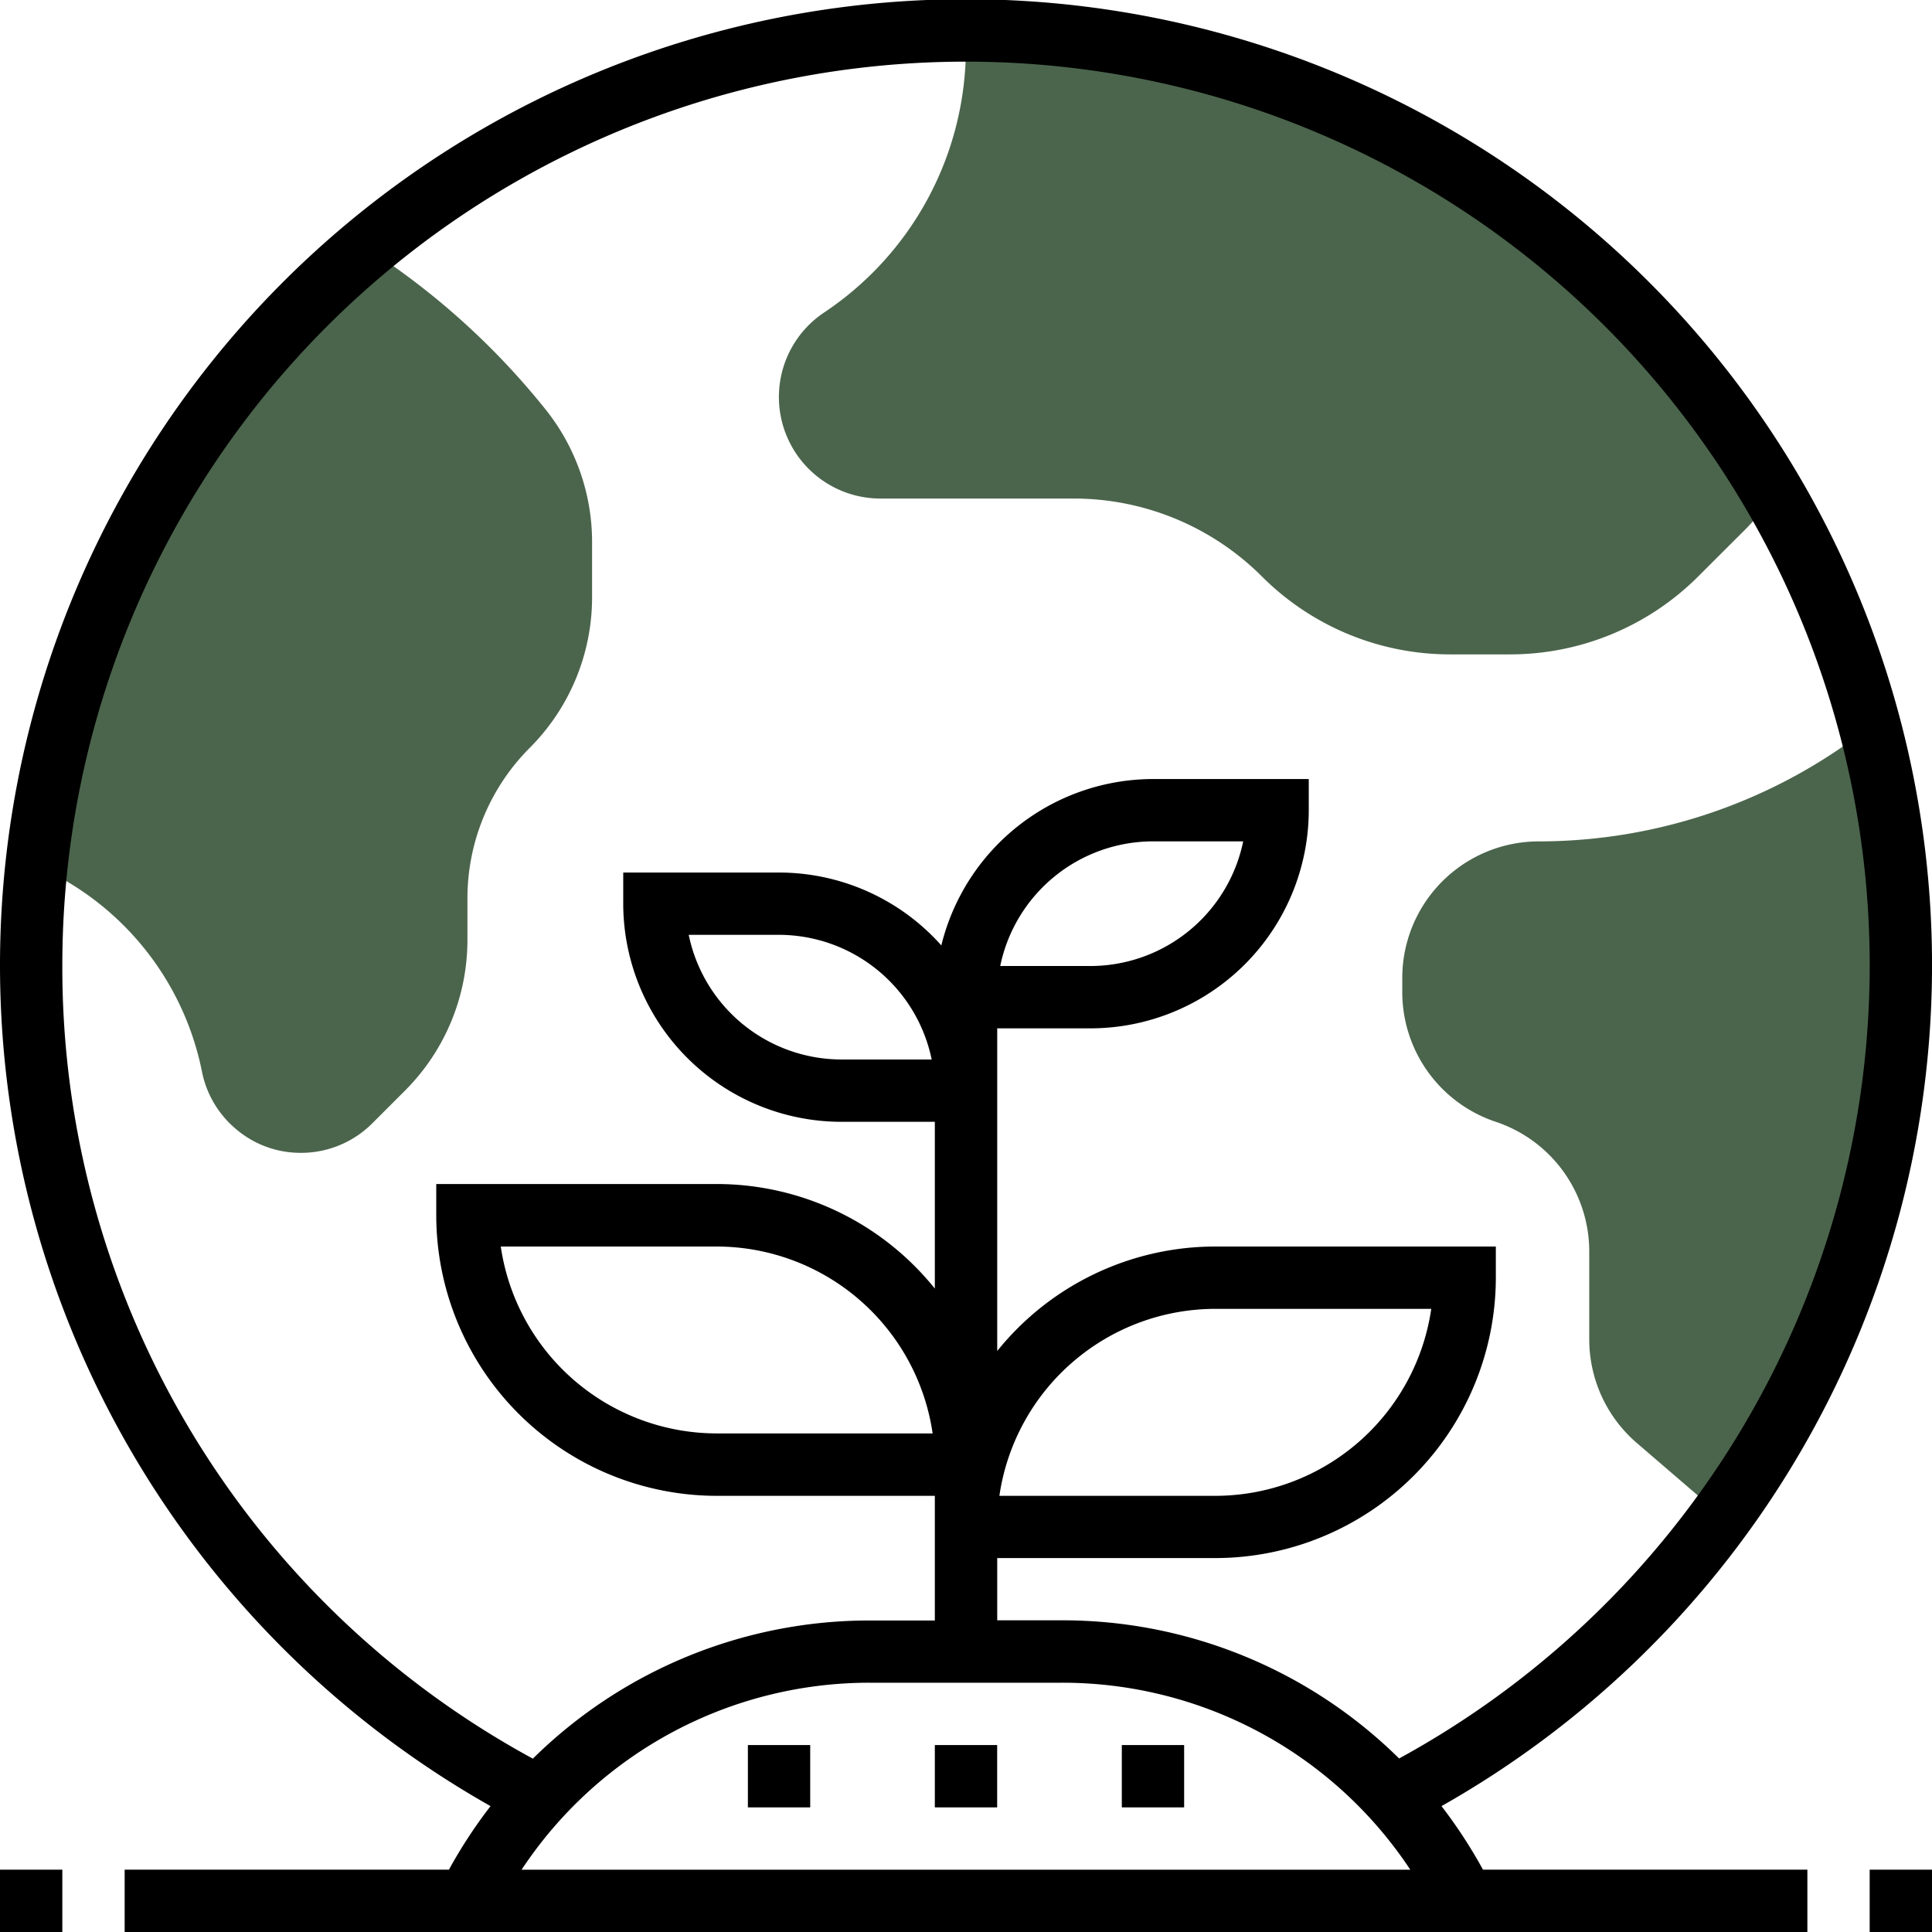
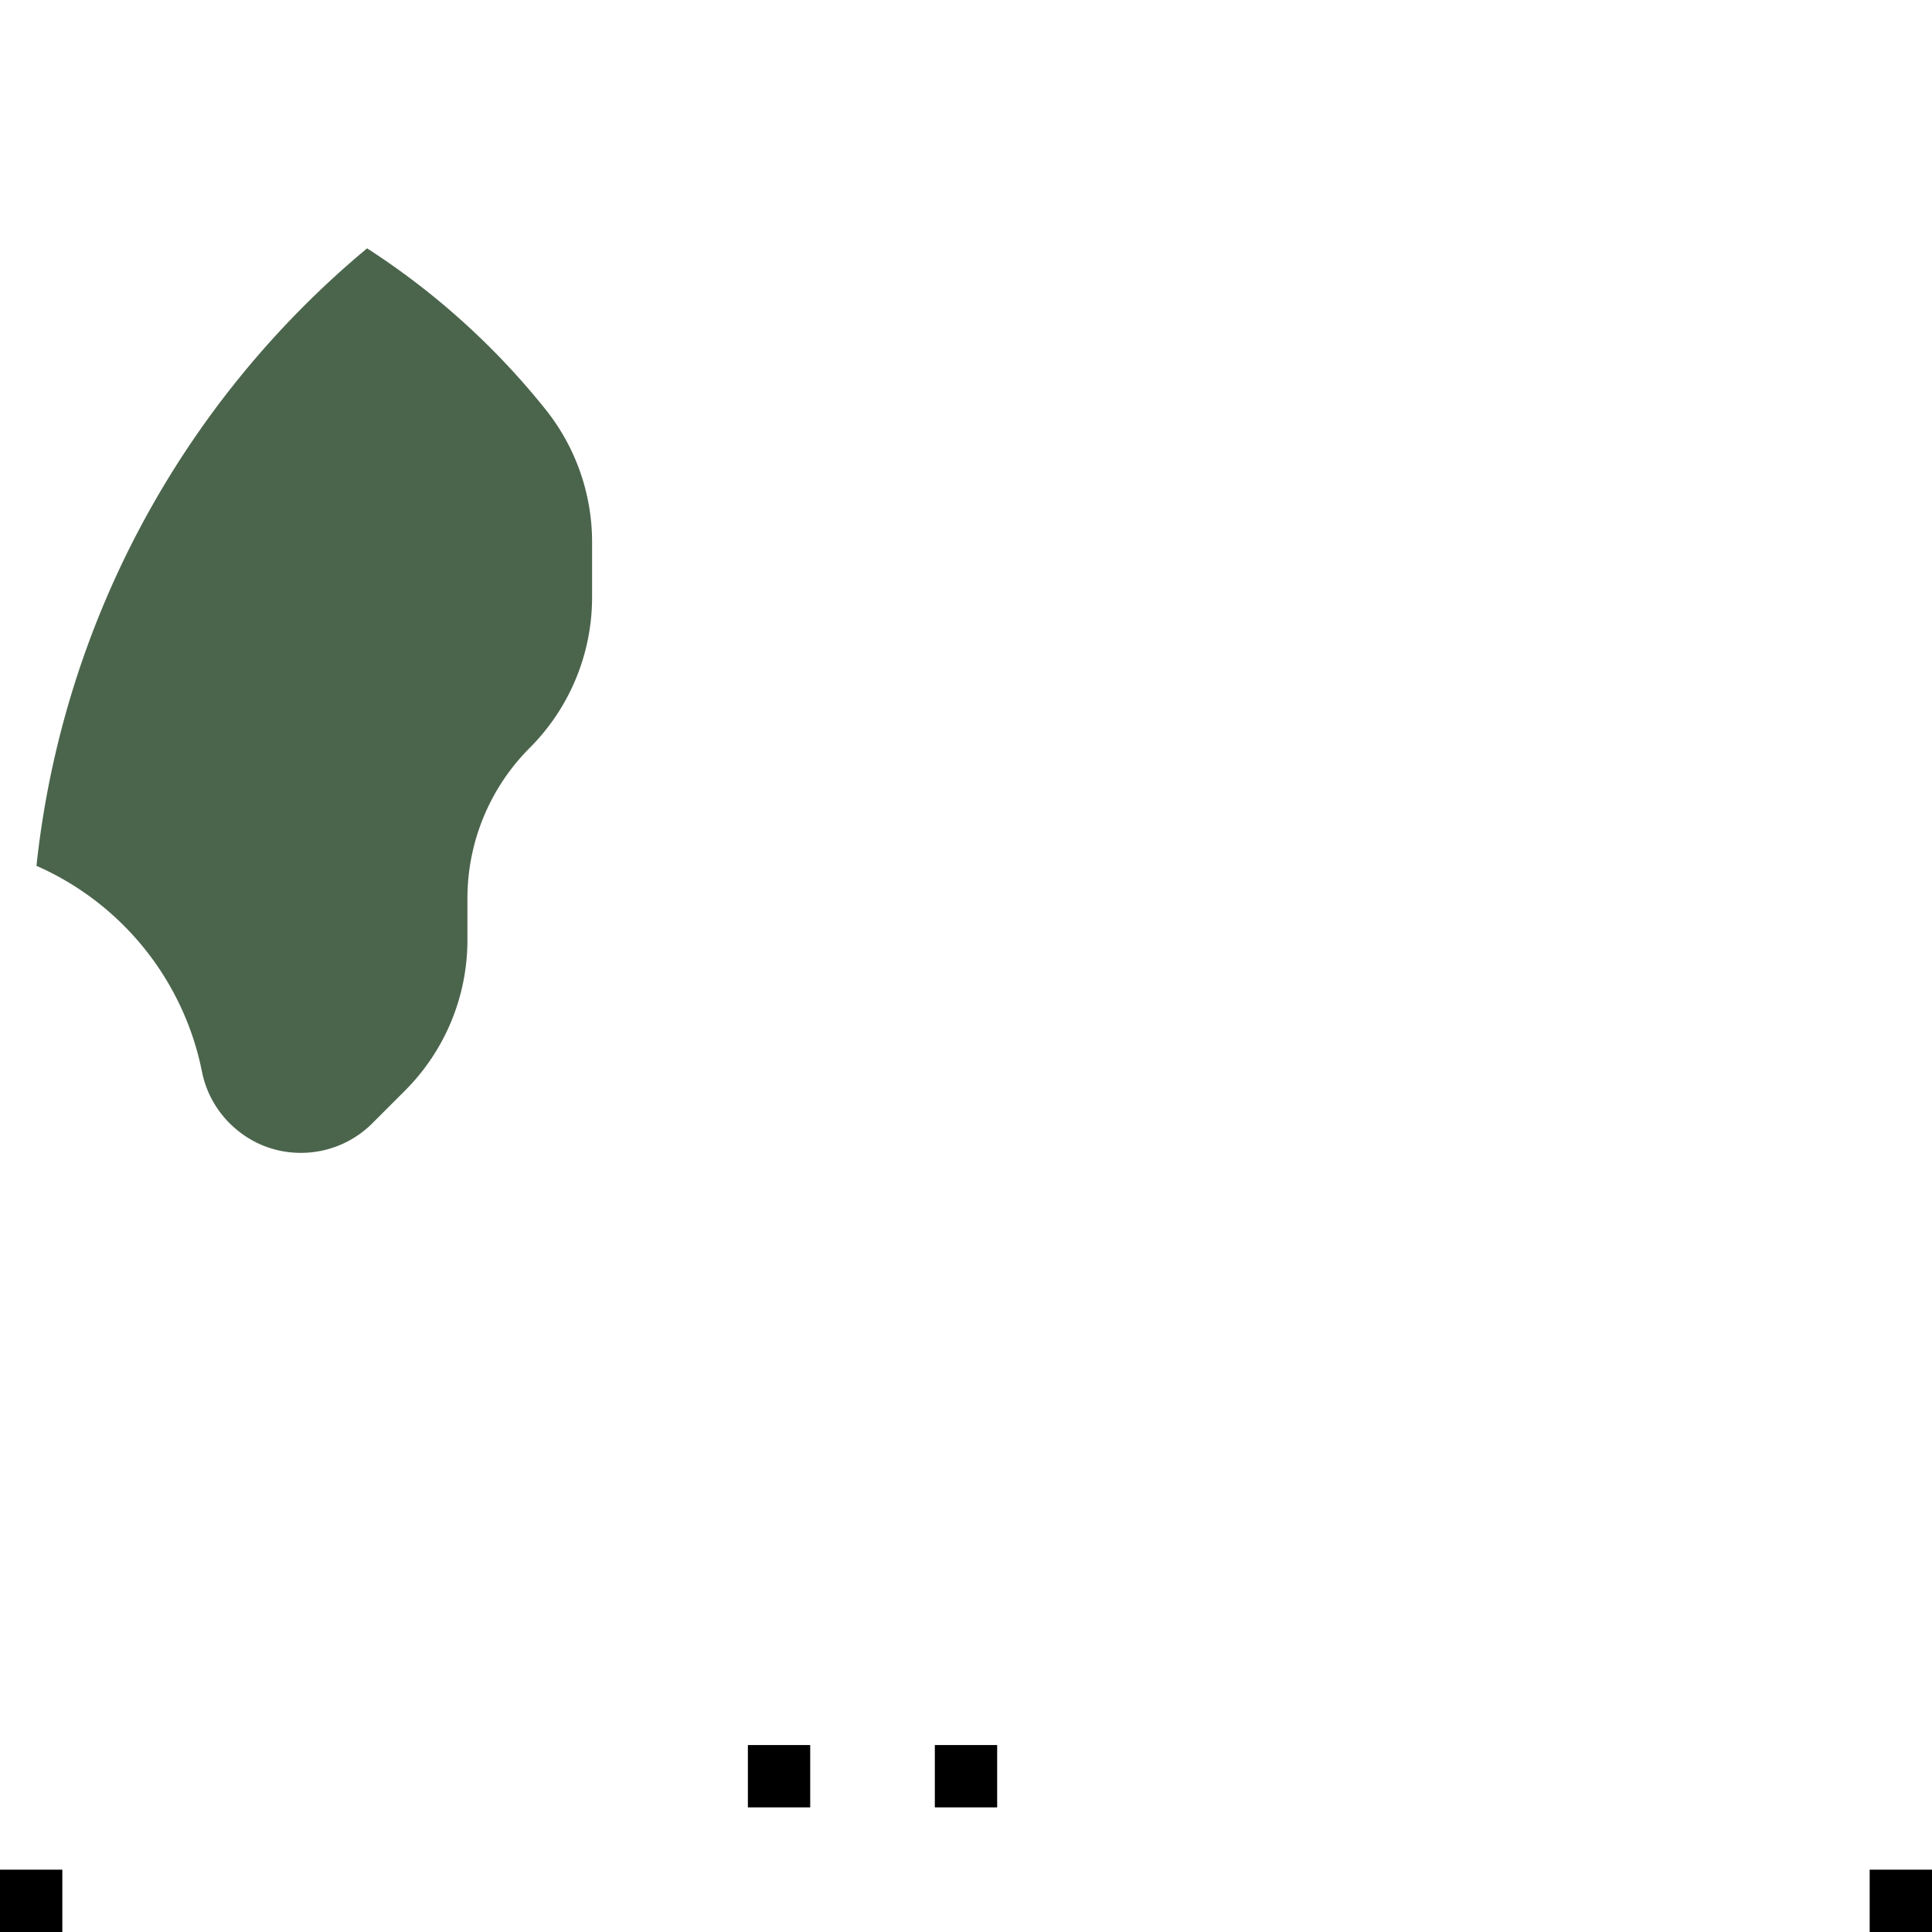
<svg xmlns="http://www.w3.org/2000/svg" id="planet-earth" width="64.321" height="64.321" viewBox="0 0 64.321 64.321">
  <g id="Group_2108" data-name="Group 2108" transform="translate(1.214 1.037)">
    <path id="Path_1299" data-name="Path 1299" d="M27.857,73.544v1.836a7.092,7.092,0,0,1-2.075,5.011A7.092,7.092,0,0,0,23.707,85.4v1.39A7.092,7.092,0,0,1,21.632,91.8l-1.089,1.089a3.352,3.352,0,0,1-2.376.986,3.305,3.305,0,0,1-2.137-.768,3.345,3.345,0,0,1-1.162-1.94,9.527,9.527,0,0,0-5.509-6.847A31.038,31.038,0,0,1,20.366,63.762,24.839,24.839,0,0,1,26.3,69.115,7.068,7.068,0,0,1,27.857,73.544Zm0,0" transform="translate(-9.359 -56.531)" fill="#4b654c" />
-     <path id="Path_1300" data-name="Path 1300" d="M206.225,8a31.069,31.069,0,0,1,26.9,15.479,12.214,12.214,0,0,1-.955,1.11L230.6,26.155a8.856,8.856,0,0,1-6.266,2.594h-1.992a8.856,8.856,0,0,1-6.266-2.594,8.856,8.856,0,0,0-6.266-2.594h-6.432a3.381,3.381,0,0,1-1.877-6.194,10.591,10.591,0,0,0,4.72-8.818Zm0,0" transform="translate(-175.278 -8)" fill="#4b654c" />
-     <path id="Path_1301" data-name="Path 1301" d="M375.562,186.559a31.094,31.094,0,0,1-4.928,26.278l-2.822-2.427a4.553,4.553,0,0,1-1.587-3.455v-2.925a4.552,4.552,0,0,0-3.112-4.316A4.552,4.552,0,0,1,360,195.4v-.467a4.547,4.547,0,0,1,4.555-4.555A17.833,17.833,0,0,0,375.562,186.559Zm0,0" transform="translate(-314.529 -163.403)" fill="#4b654c" />
  </g>
-   <path id="Path_1302" data-name="Path 1302" d="M47.991,60.13a32.161,32.161,0,1,0-31.66,0,16.227,16.227,0,0,0-1.385,2.116H4.15v2.075H60.172V62.246h-10.8A16.332,16.332,0,0,0,47.991,60.13ZM2.075,32.161A30.086,30.086,0,1,1,46.58,58.544a15.951,15.951,0,0,0-11.249-4.6H33.2V51.872H40.46A9.347,9.347,0,0,0,49.8,42.535V41.5H40.46A9.321,9.321,0,0,0,33.2,44.978V34.236H36.31a7.271,7.271,0,0,0,7.262-7.262V25.936H38.385a7.268,7.268,0,0,0-7.046,5.539,7.239,7.239,0,0,0-5.4-2.426H20.749v1.037a7.272,7.272,0,0,0,7.262,7.262h3.112V42.9a9.321,9.321,0,0,0-7.262-3.481H14.524V40.46A9.347,9.347,0,0,0,23.861,49.8h7.262v4.15H28.99a15.955,15.955,0,0,0-11.25,4.6A29.975,29.975,0,0,1,2.075,32.161ZM33.272,49.8a7.273,7.273,0,0,1,7.189-6.225h7.189A7.273,7.273,0,0,1,40.46,49.8ZM33.3,32.161a5.2,5.2,0,0,1,5.082-4.15h3.007a5.2,5.2,0,0,1-5.082,4.15Zm-2.285,3.112H28.011a5.2,5.2,0,0,1-5.082-4.15h3.007A5.2,5.2,0,0,1,31.018,35.273Zm.031,12.449H23.861A7.274,7.274,0,0,1,16.672,41.5h7.189A7.274,7.274,0,0,1,31.05,47.722Zm-2.06,8.3h6.34a13.883,13.883,0,0,1,11.626,6.225H17.365A13.882,13.882,0,0,1,28.99,56.022Zm0,0" />
  <path id="Path_1303" data-name="Path 1303" d="M192,448h2.075v2.075H192Zm0,0" transform="translate(-167.101 -389.903)" />
  <path id="Path_1304" data-name="Path 1304" d="M240,448h2.075v2.075H240Zm0,0" transform="translate(-208.877 -389.903)" />
-   <path id="Path_1305" data-name="Path 1305" d="M288,448h2.075v2.075H288Zm0,0" transform="translate(-250.652 -389.903)" />
  <path id="Path_1306" data-name="Path 1306" d="M480,480h2.075v2.075H480Zm0,0" transform="translate(-417.754 -417.754)" />
  <path id="Path_1307" data-name="Path 1307" d="M0,480H2.075v2.075H0Zm0,0" transform="translate(0 -417.754)" />
</svg>